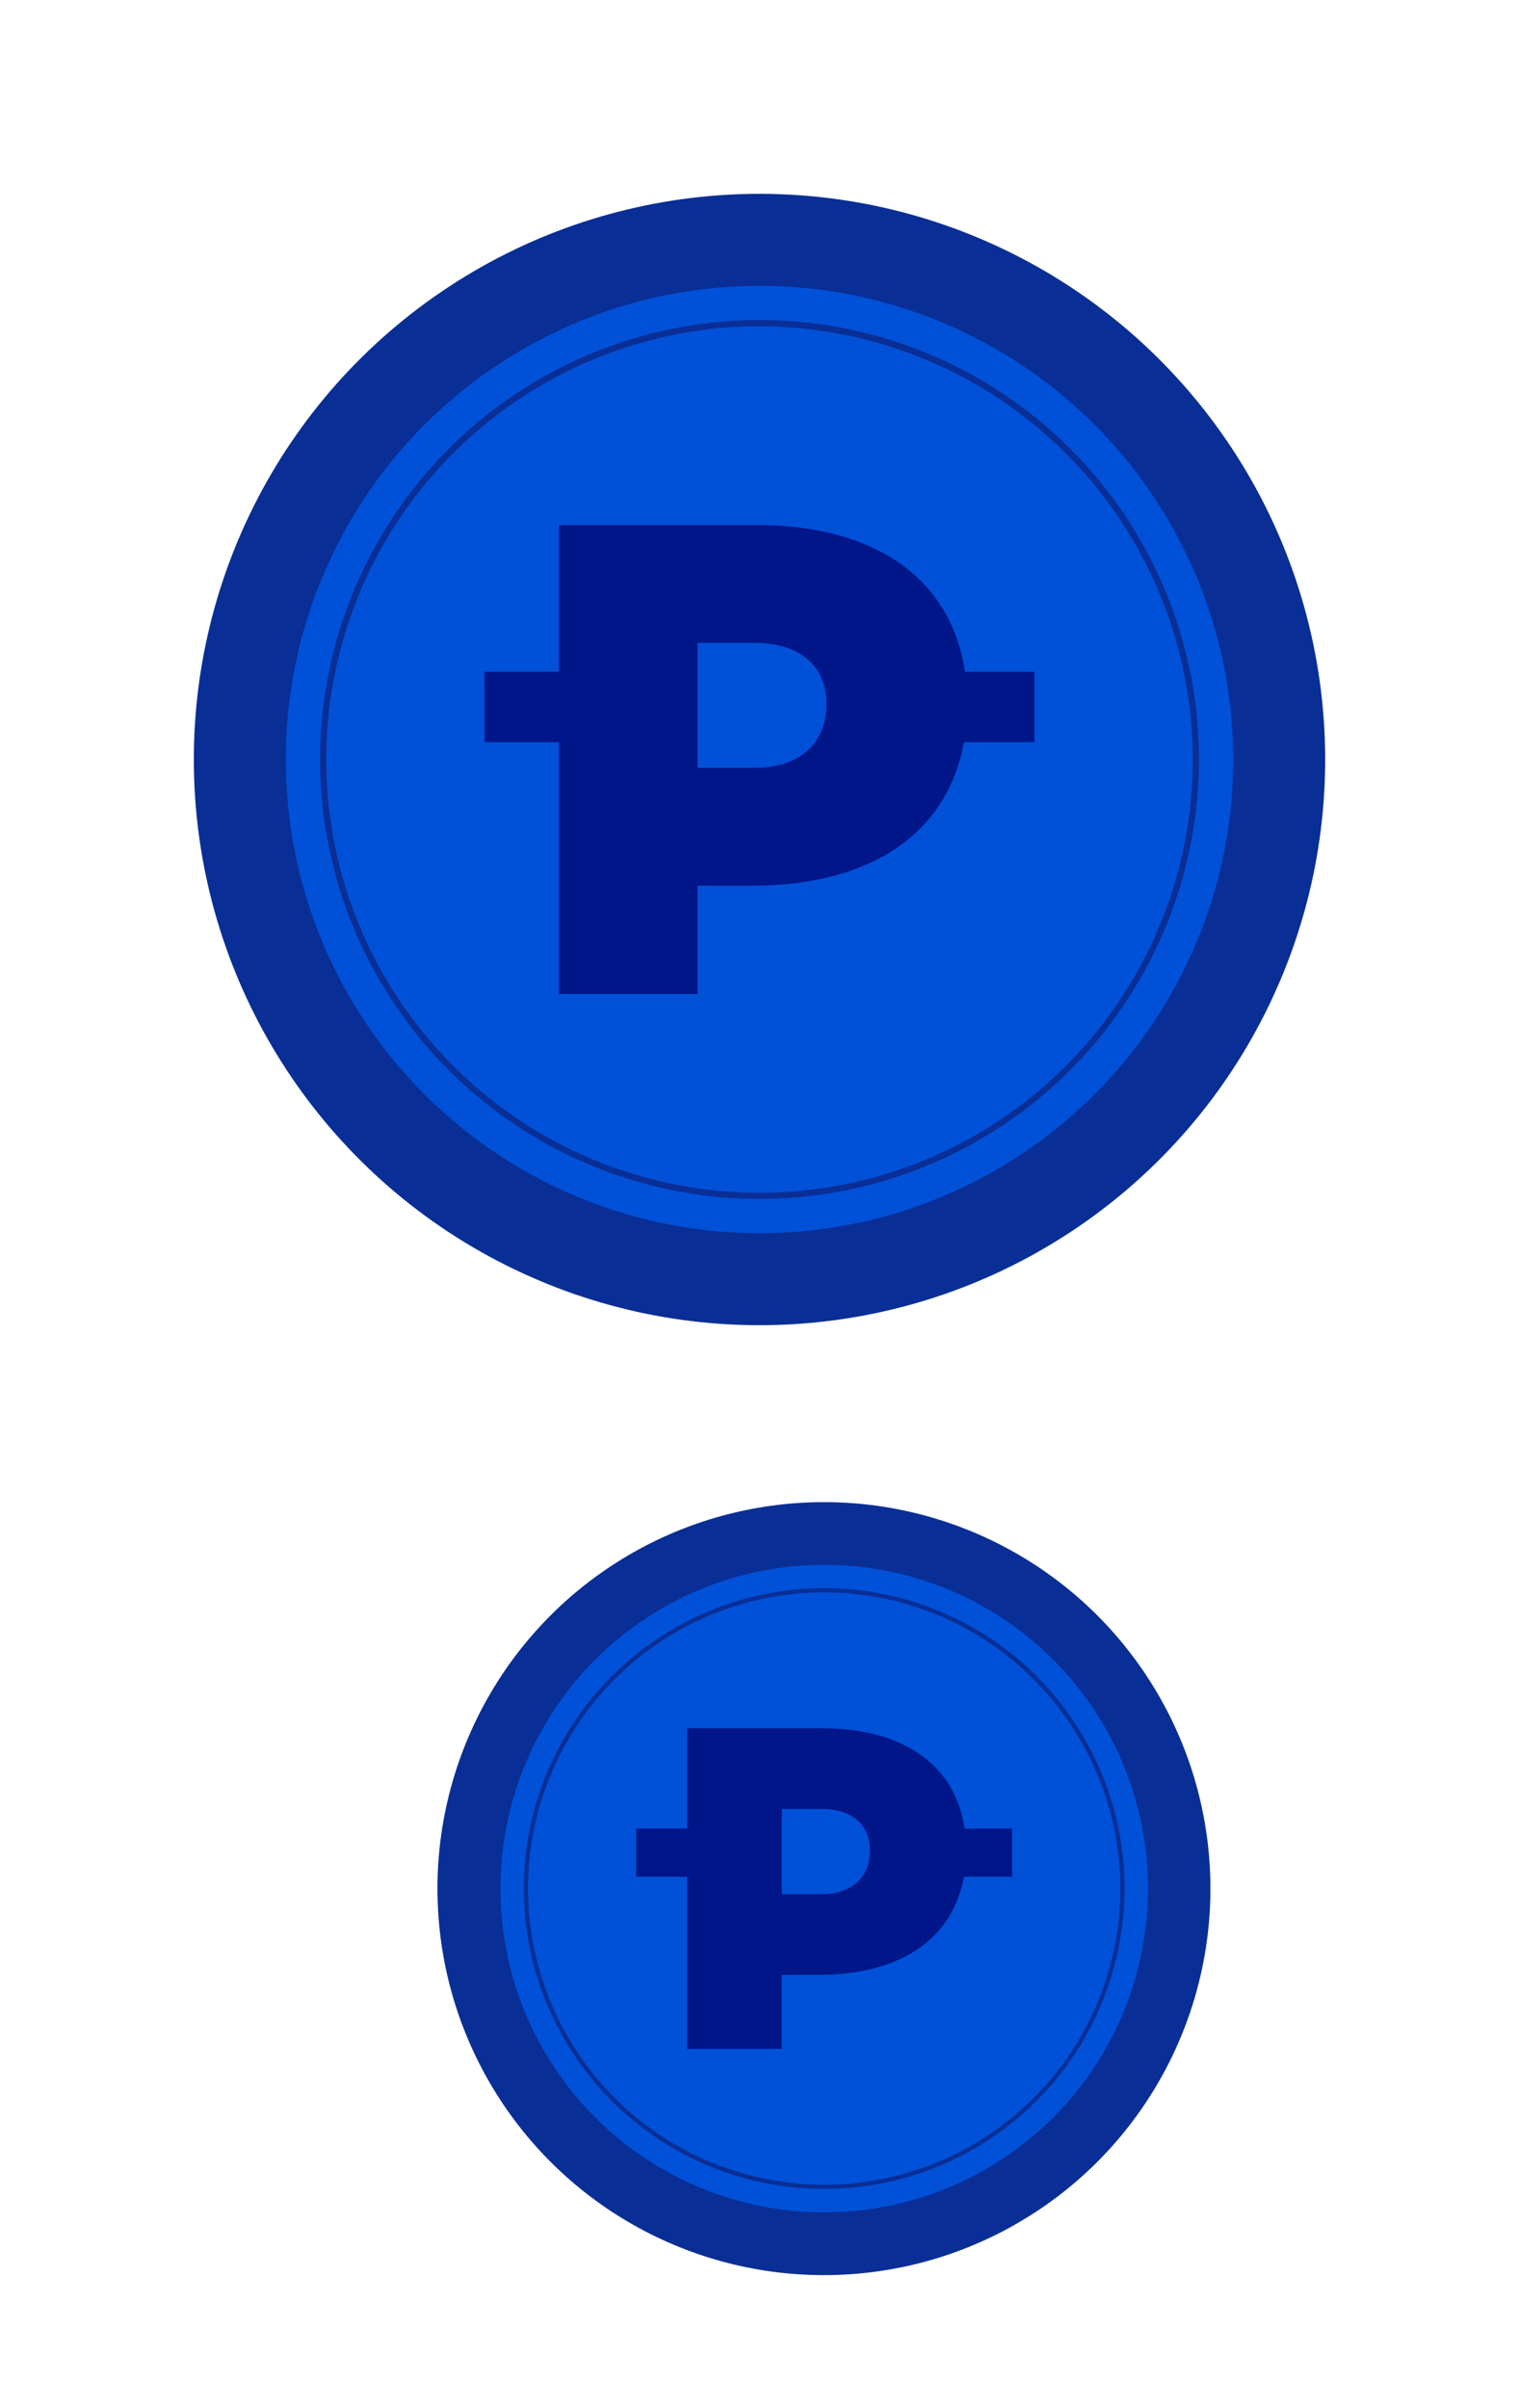
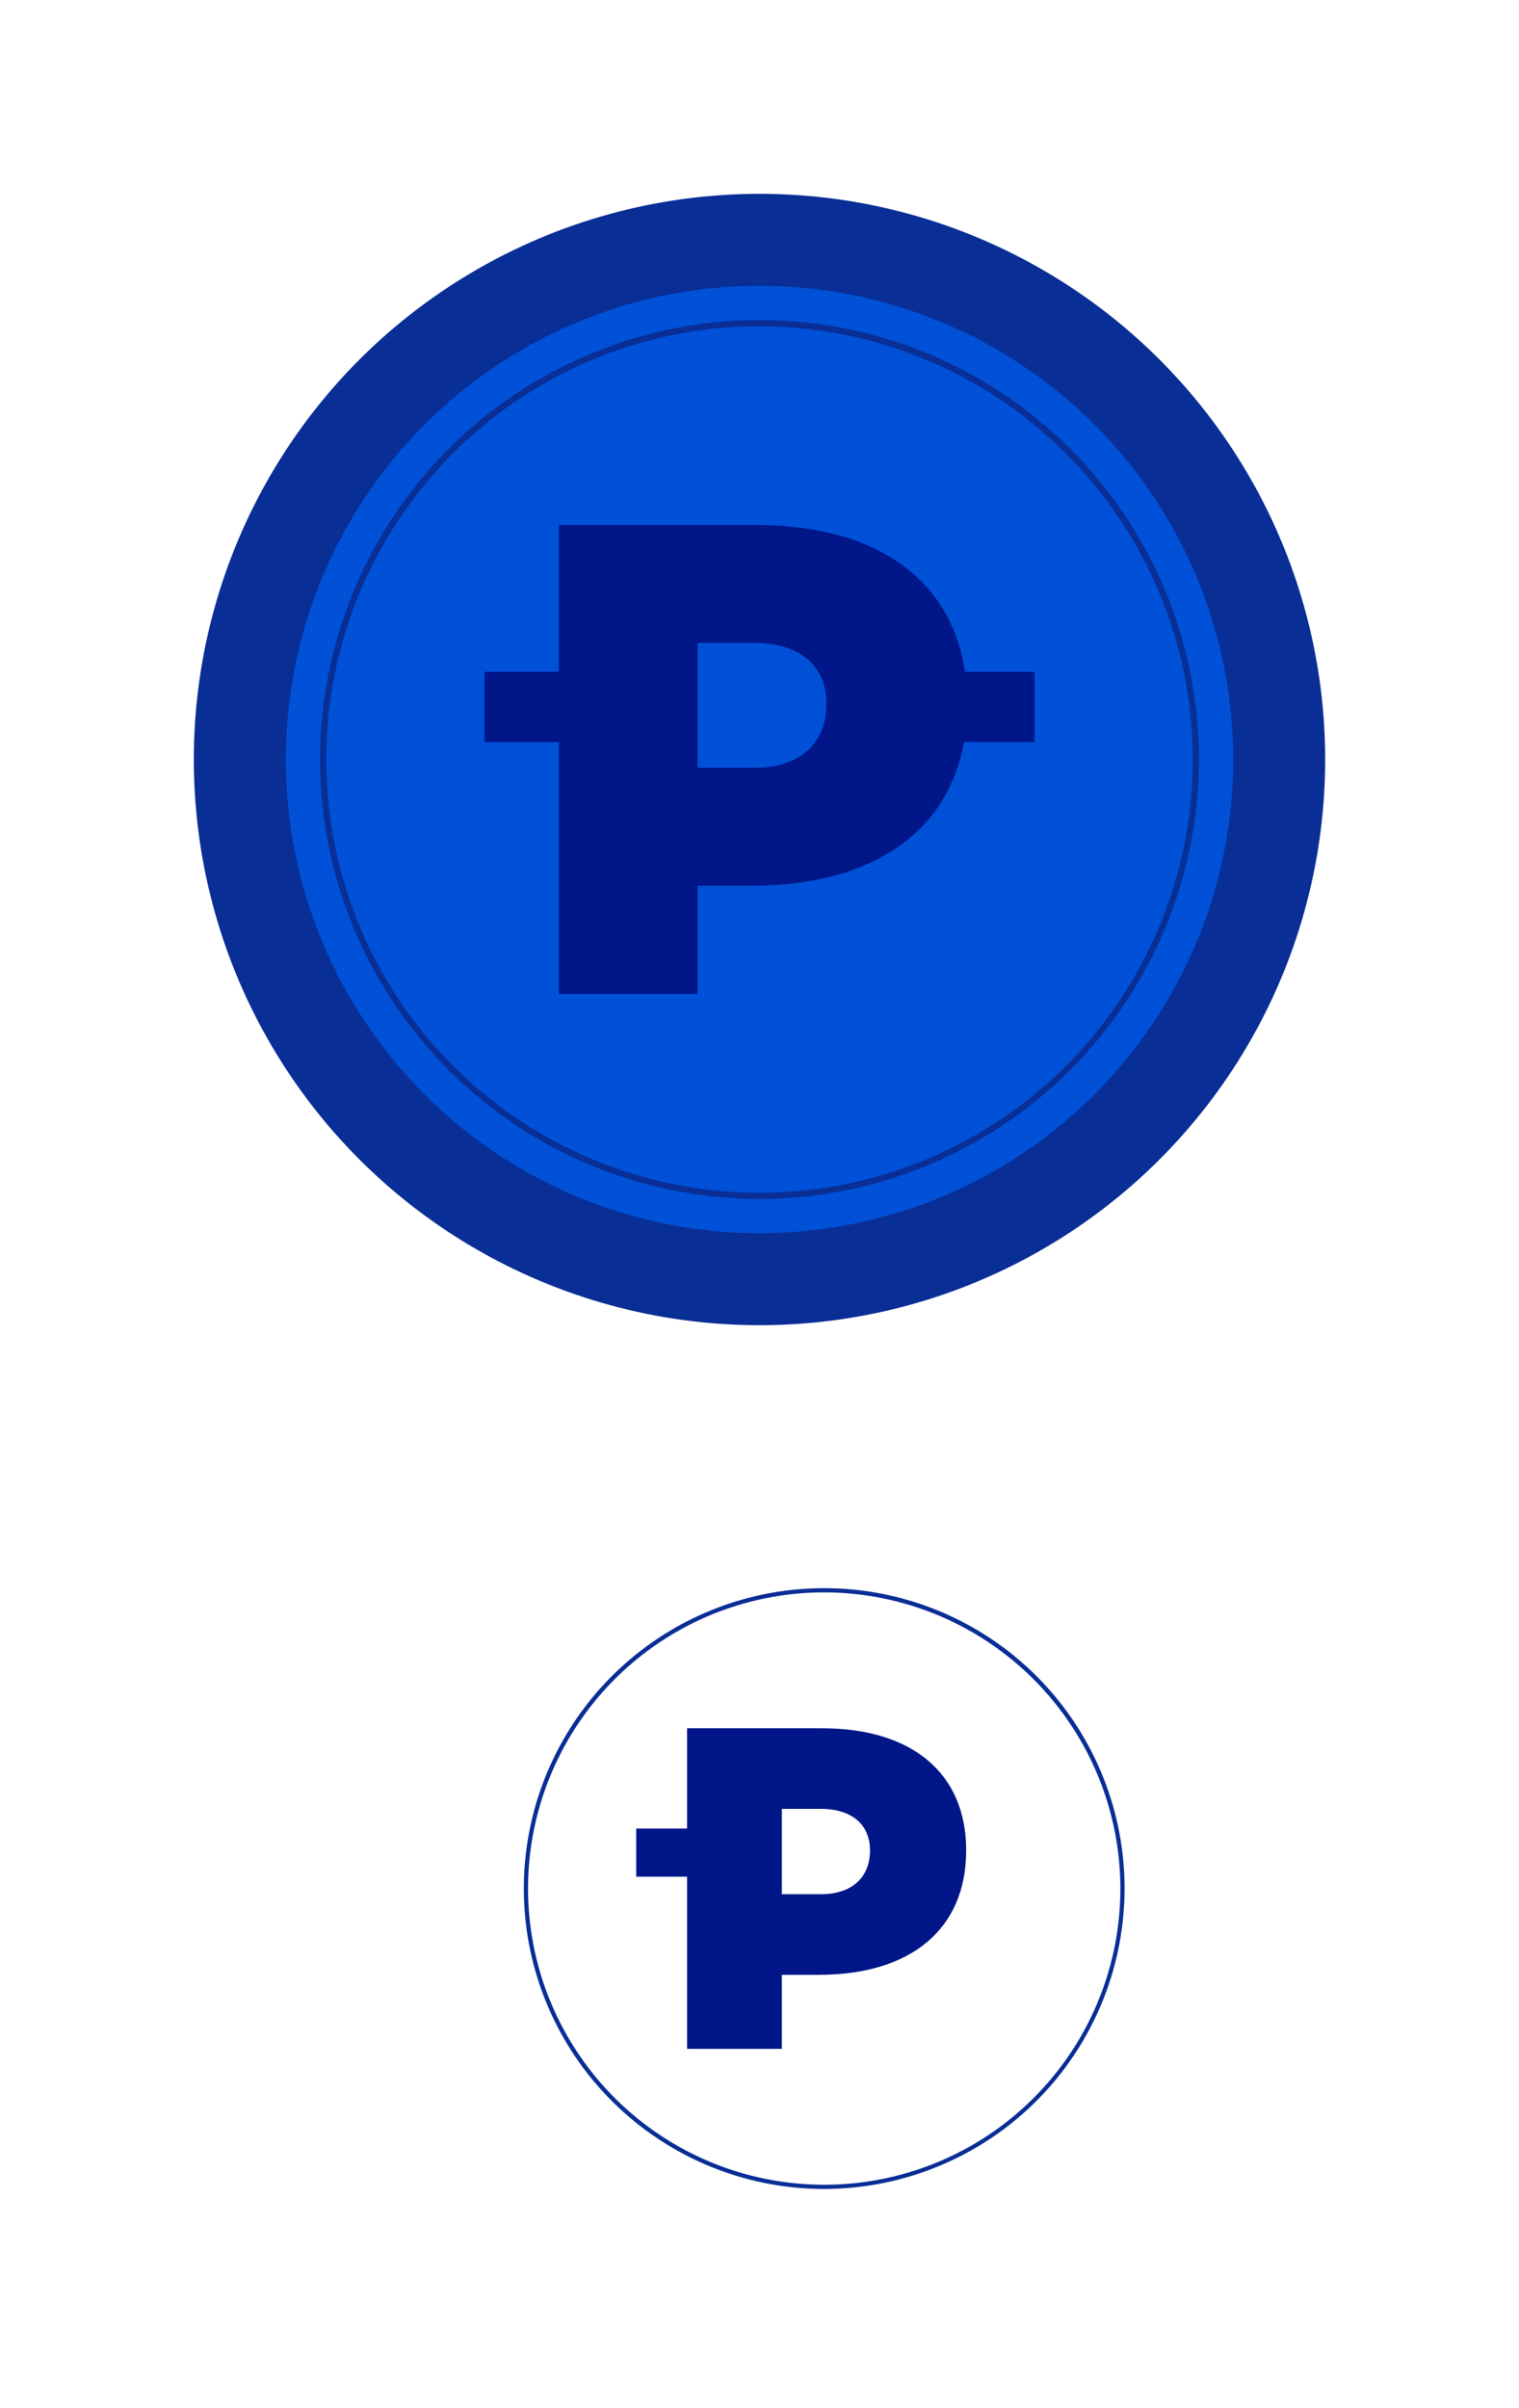
<svg xmlns="http://www.w3.org/2000/svg" width="134.258" height="212.804" viewBox="0 0 134.258 212.804">
  <g id="add-money-box-peso" transform="translate(-53.868 -1548.76)">
    <g id="Group_7" data-name="Group 7">
      <g id="Group_4" data-name="Group 4">
        <g id="Group_1" data-name="Group 1">
          <circle id="Ellipse_1" data-name="Ellipse 1" cx="49.997" cy="49.997" r="49.997" transform="translate(53.868 1638.096) rotate(-63.305)" fill="#092e96" />
        </g>
        <g id="Group_2" data-name="Group 2">
          <circle id="Ellipse_2" data-name="Ellipse 2" cx="41.866" cy="41.866" r="41.866" transform="translate(64.786 1634.484) rotate(-63.305)" fill="#0051d7" />
        </g>
        <g id="Group_3" data-name="Group 3">
          <path id="Path_1" data-name="Path 1" d="M121,1654.728a38.84,38.84,0,1,1,38.84-38.839A38.883,38.883,0,0,1,121,1654.728Zm0-77.132a38.293,38.293,0,1,0,38.293,38.293A38.336,38.336,0,0,0,121,1577.6Z" fill="#092e96" />
        </g>
      </g>
      <g id="Group_6" data-name="Group 6">
        <g id="Group_5" data-name="Group 5">
          <path id="Path_2" data-name="Path 2" d="M120.7,1595.162c11.705,0,18.654,5.852,18.654,15.789,0,10.12-7.071,16.094-19.081,16.094h-4.755v9.571H103.263v-41.454Zm-.122,21.458c3.962,0,6.34-2.133,6.34-5.669,0-3.353-2.378-5.365-6.34-5.365h-5.06v11.034Z" fill="#001689" />
        </g>
        <rect id="Rectangle_1" data-name="Rectangle 1" width="15.204" height="6.22" transform="translate(96.693 1608.134)" fill="#001689" />
        <rect id="Rectangle_2" data-name="Rectangle 2" width="15.204" height="6.22" transform="translate(130.097 1608.134)" fill="#001689" />
      </g>
    </g>
    <g id="Group_14" data-name="Group 14">
      <g id="Group_11" data-name="Group 11">
        <g id="Group_8" data-name="Group 8">
-           <circle id="Ellipse_3" data-name="Ellipse 3" cx="34.176" cy="34.176" r="34.176" transform="matrix(0.449, -0.893, 0.893, 0.449, 80.829, 1730.857)" fill="#092e96" />
-         </g>
+           </g>
        <g id="Group_9" data-name="Group 9">
-           <circle id="Ellipse_4" data-name="Ellipse 4" cx="28.618" cy="28.618" r="28.618" transform="translate(88.292 1728.388) rotate(-63.305)" fill="#0051d7" />
-         </g>
+           </g>
        <g id="Group_10" data-name="Group 10">
          <path id="Path_3" data-name="Path 3" d="M126.716,1742.226a26.549,26.549,0,1,1,26.549-26.55A26.579,26.579,0,0,1,126.716,1742.226Zm0-52.725a26.176,26.176,0,1,0,26.176,26.175A26.205,26.205,0,0,0,126.716,1689.5Z" fill="#092e96" />
        </g>
      </g>
      <g id="Group_13" data-name="Group 13">
        <g id="Group_12" data-name="Group 12">
          <path id="Path_4" data-name="Path 4" d="M126.512,1701.508c8,0,12.752,4,12.752,10.793,0,6.918-4.834,11-13.044,11h-3.25v6.543h-8.376v-28.337Zm-.083,14.668c2.708,0,4.334-1.458,4.334-3.875,0-2.292-1.626-3.667-4.334-3.667H122.97v7.542Z" fill="#001689" />
        </g>
        <rect id="Rectangle_3" data-name="Rectangle 3" width="10.393" height="4.252" transform="translate(110.103 1710.375)" fill="#001689" />
-         <rect id="Rectangle_4" data-name="Rectangle 4" width="10.393" height="4.252" transform="translate(132.936 1710.375)" fill="#001689" />
      </g>
    </g>
  </g>
</svg>